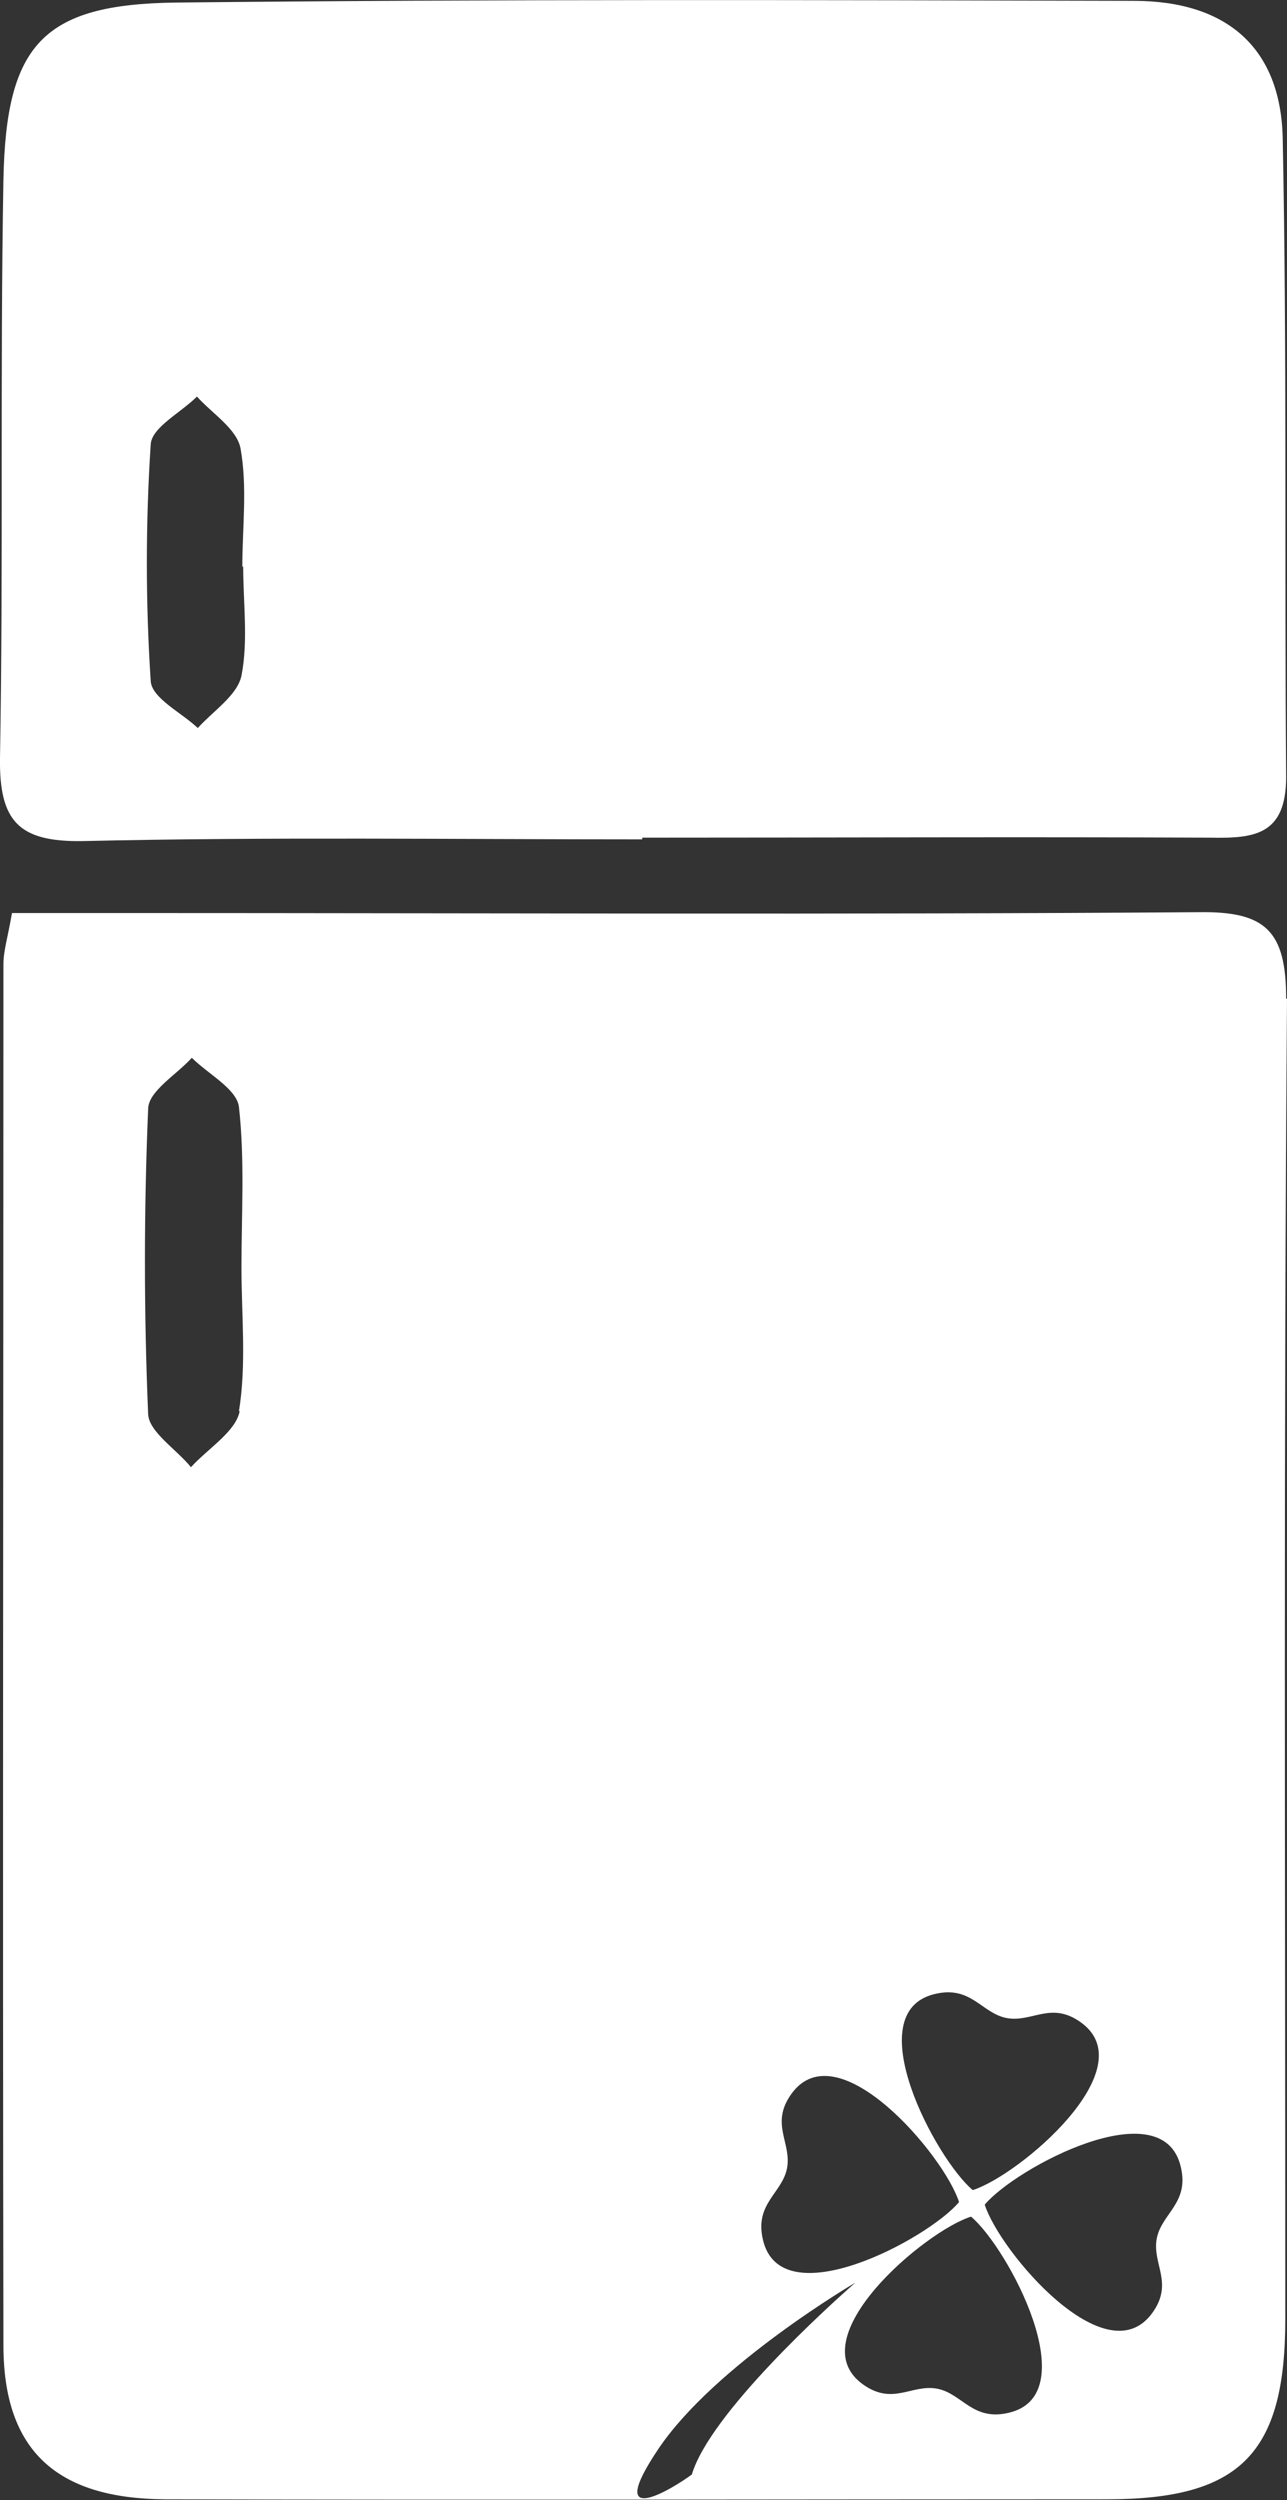
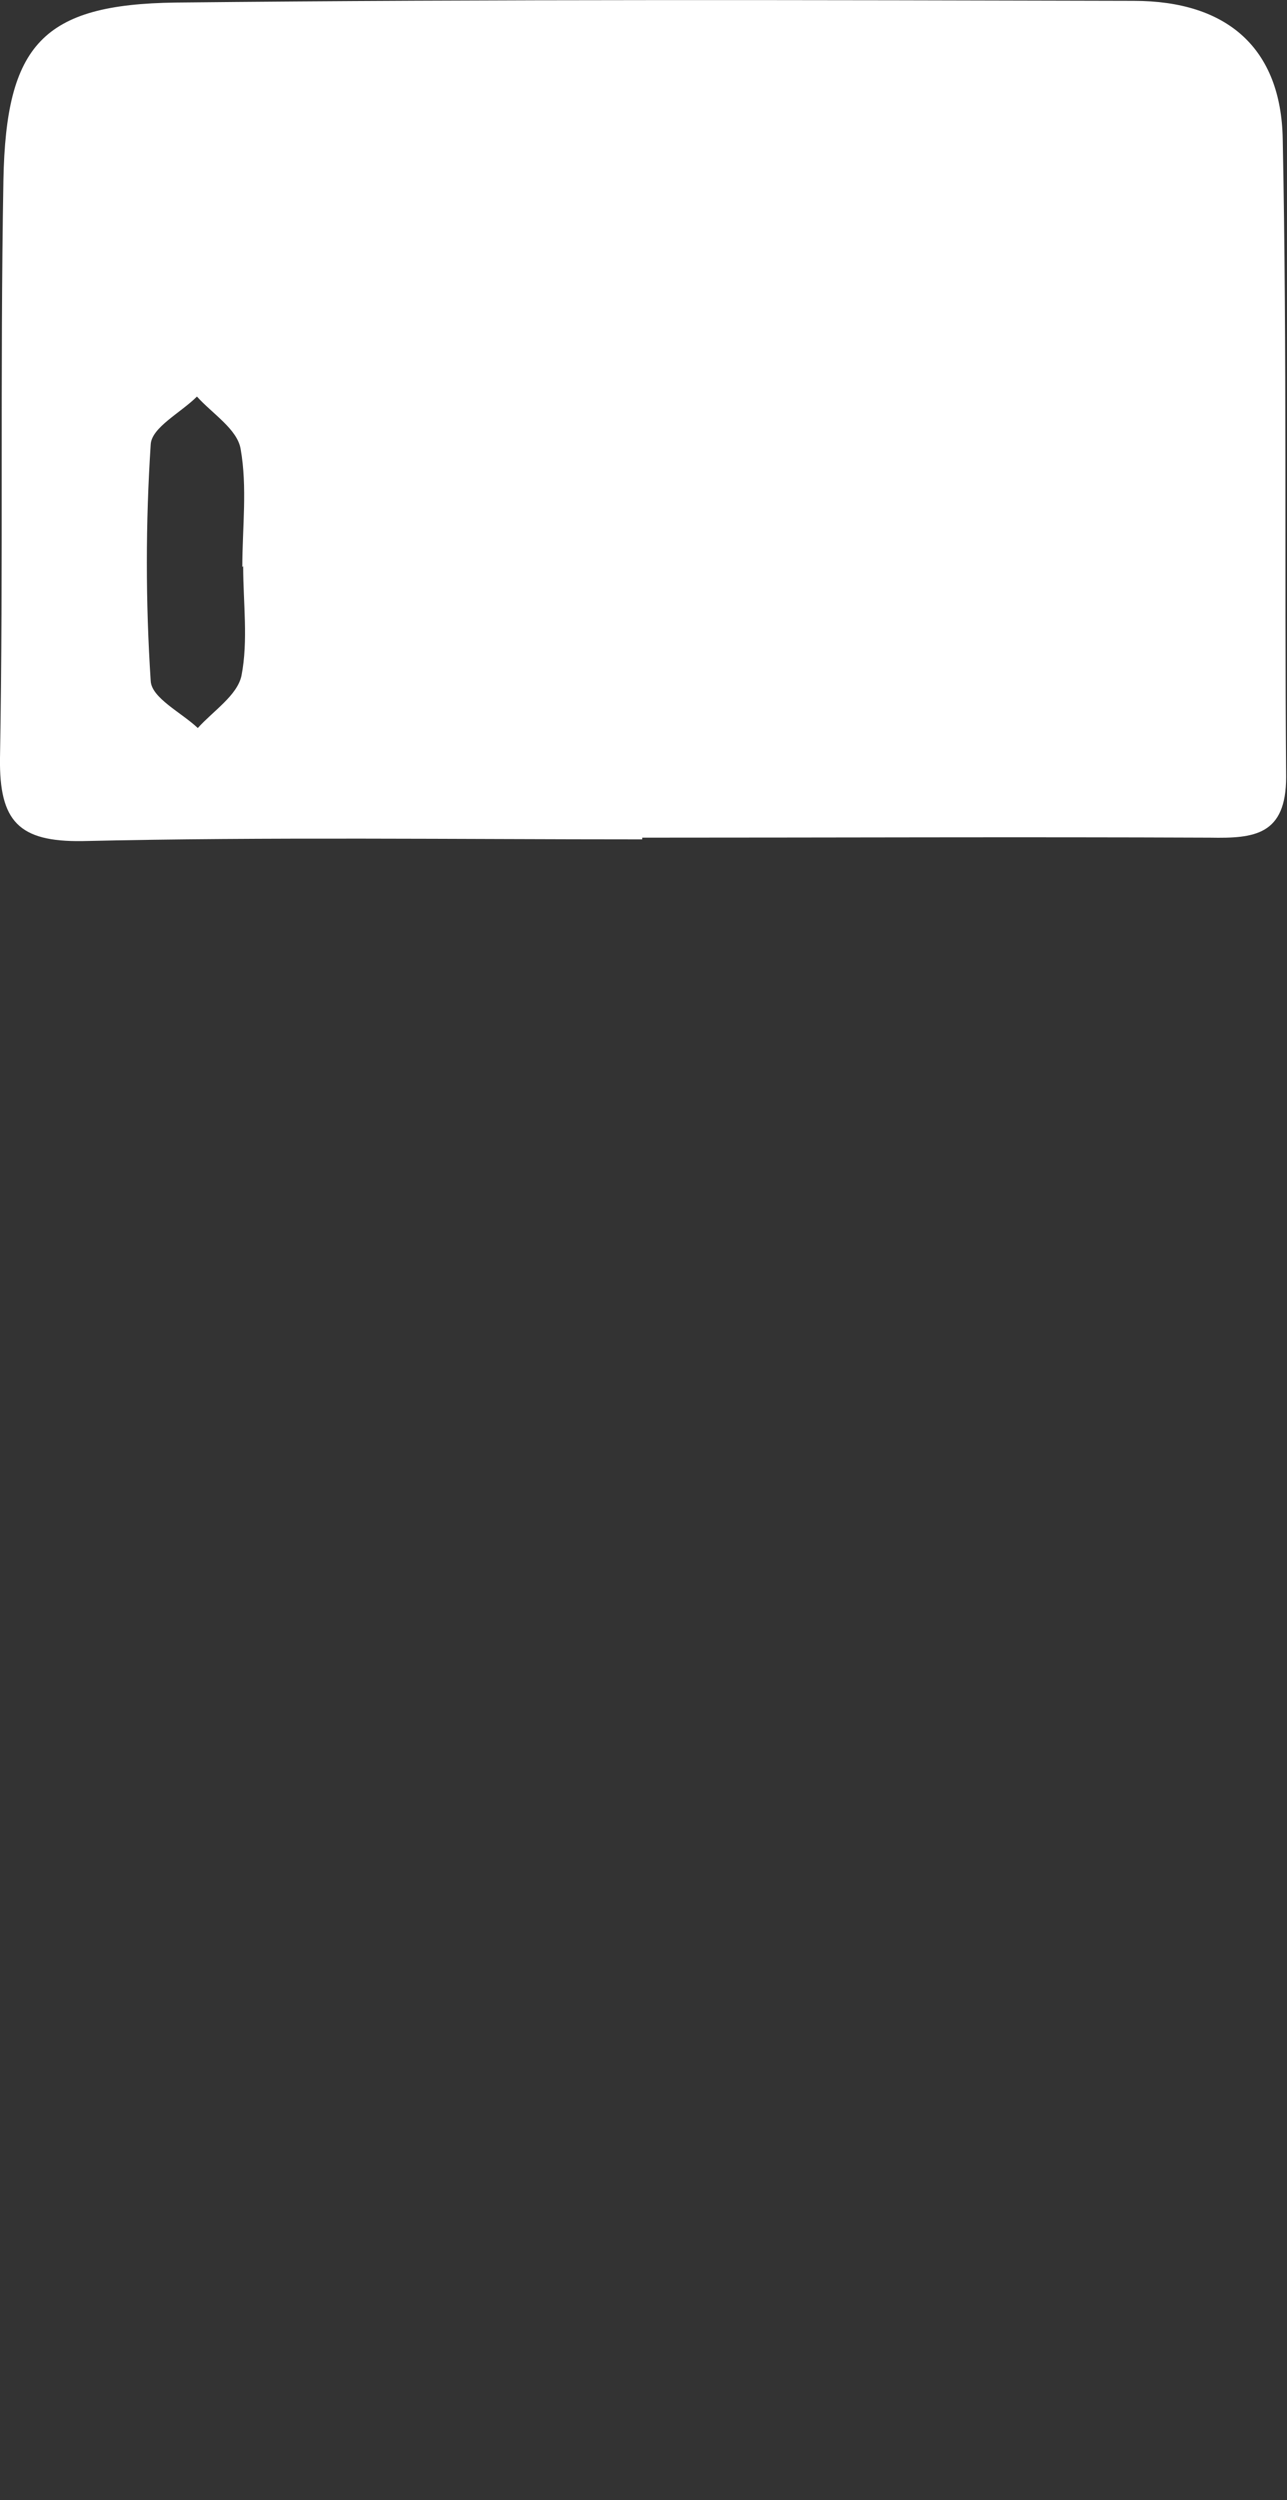
<svg xmlns="http://www.w3.org/2000/svg" id="a" viewBox="0 0 150.3 291.9">
  <rect x="0" y="0" width="150.3" height="291.9" fill="#333333" stroke="none" />
  <defs>
    <style>.b{fill:#fff;}</style>
  </defs>
  <path class="b" d="M75,98c-21.8,0-43.6-.3-65.4,.2C2.2,98.3-.1,95.9,0,88.5,.4,66,0,43.5,.4,21,.7,5.2,5,.5,20.5,.3,57.8-.1,95.1,0,132.4,.1c11,0,17.2,5.6,17.4,16.1,.5,24.8,.2,49.7,.4,74.5,0,6.8-3.7,7.2-8.9,7.1-22.1-.1-44.2,0-66.3,0h0Zm-46.7-31.8h0c0-4.6,.6-9.3-.2-13.8-.4-2.3-3.3-4.1-5.1-6.1-1.9,1.9-5.3,3.6-5.4,5.6-.6,9.2-.6,18.4,0,27.6,.1,2,3.6,3.7,5.5,5.5,1.8-2,4.6-3.8,5.1-6.1,.8-4.1,.2-8.5,.2-12.8Z" />
-   <path class="b" d="M150.2,116.6c0-7.9-2.4-10.2-10.1-10.1-41.6,.3-83.3,.1-124.9,.1-4.5,0-9,0-13.8,0-.5,2.9-1,4.4-1,6,0,53.7-.1,107.5,0,161.2,0,12.3,6.2,17.9,18.8,18,36.7,.1,73.4,0,110.1,0,15.5,0,20.8-5.3,20.8-21,0-51.4-.2-102.8,.2-154.2ZM28,164.7c-.4,2.4-3.7,4.4-5.7,6.6-1.7-2.1-4.9-4.1-5-6.2-.5-11.9-.5-23.8,0-35.6,0-2.1,3.3-4,5.1-6,1.9,1.9,5.2,3.6,5.5,5.7,.7,6.2,.3,12.5,.3,18.8,0,5.6,.6,11.3-.3,16.8Zm81.2,68.1c4.2-1,5.4,2.2,8.3,2.8,3,.6,5.2-2,8.7,.5,7.6,5.4-7.2,17.9-12.6,19.6h0c-4.3-3.6-13.5-20.8-4.4-22.9Zm-16.8,11.7c5.4-7.6,17.9,7.2,19.6,12.6h0c-3.6,4.3-20.8,13.5-22.9,4.4-1-4.2,2.2-5.4,2.8-8.3,.6-3-2-5.2,.5-8.7Zm-11.6,44.4c-2,1.5-10.5,6.8-3.9-3,6.6-9.8,23-19.4,23-19.4-3.1,2.7-17,15.3-19.1,22.4Zm37-7.2c-4.2,1-5.4-2.2-8.3-2.8-3-.6-5.2,2-8.7-.5-7.6-5.4,7.2-17.9,12.6-19.6h0c4.3,3.6,13.5,20.8,4.4,22.9Zm16.8-11.7c-5.4,7.6-17.9-7.2-19.6-12.6h0c3.6-4.3,20.8-13.5,22.9-4.4,1,4.2-2.2,5.4-2.8,8.3-.6,3,2,5.2-.5,8.7Z" />
</svg>